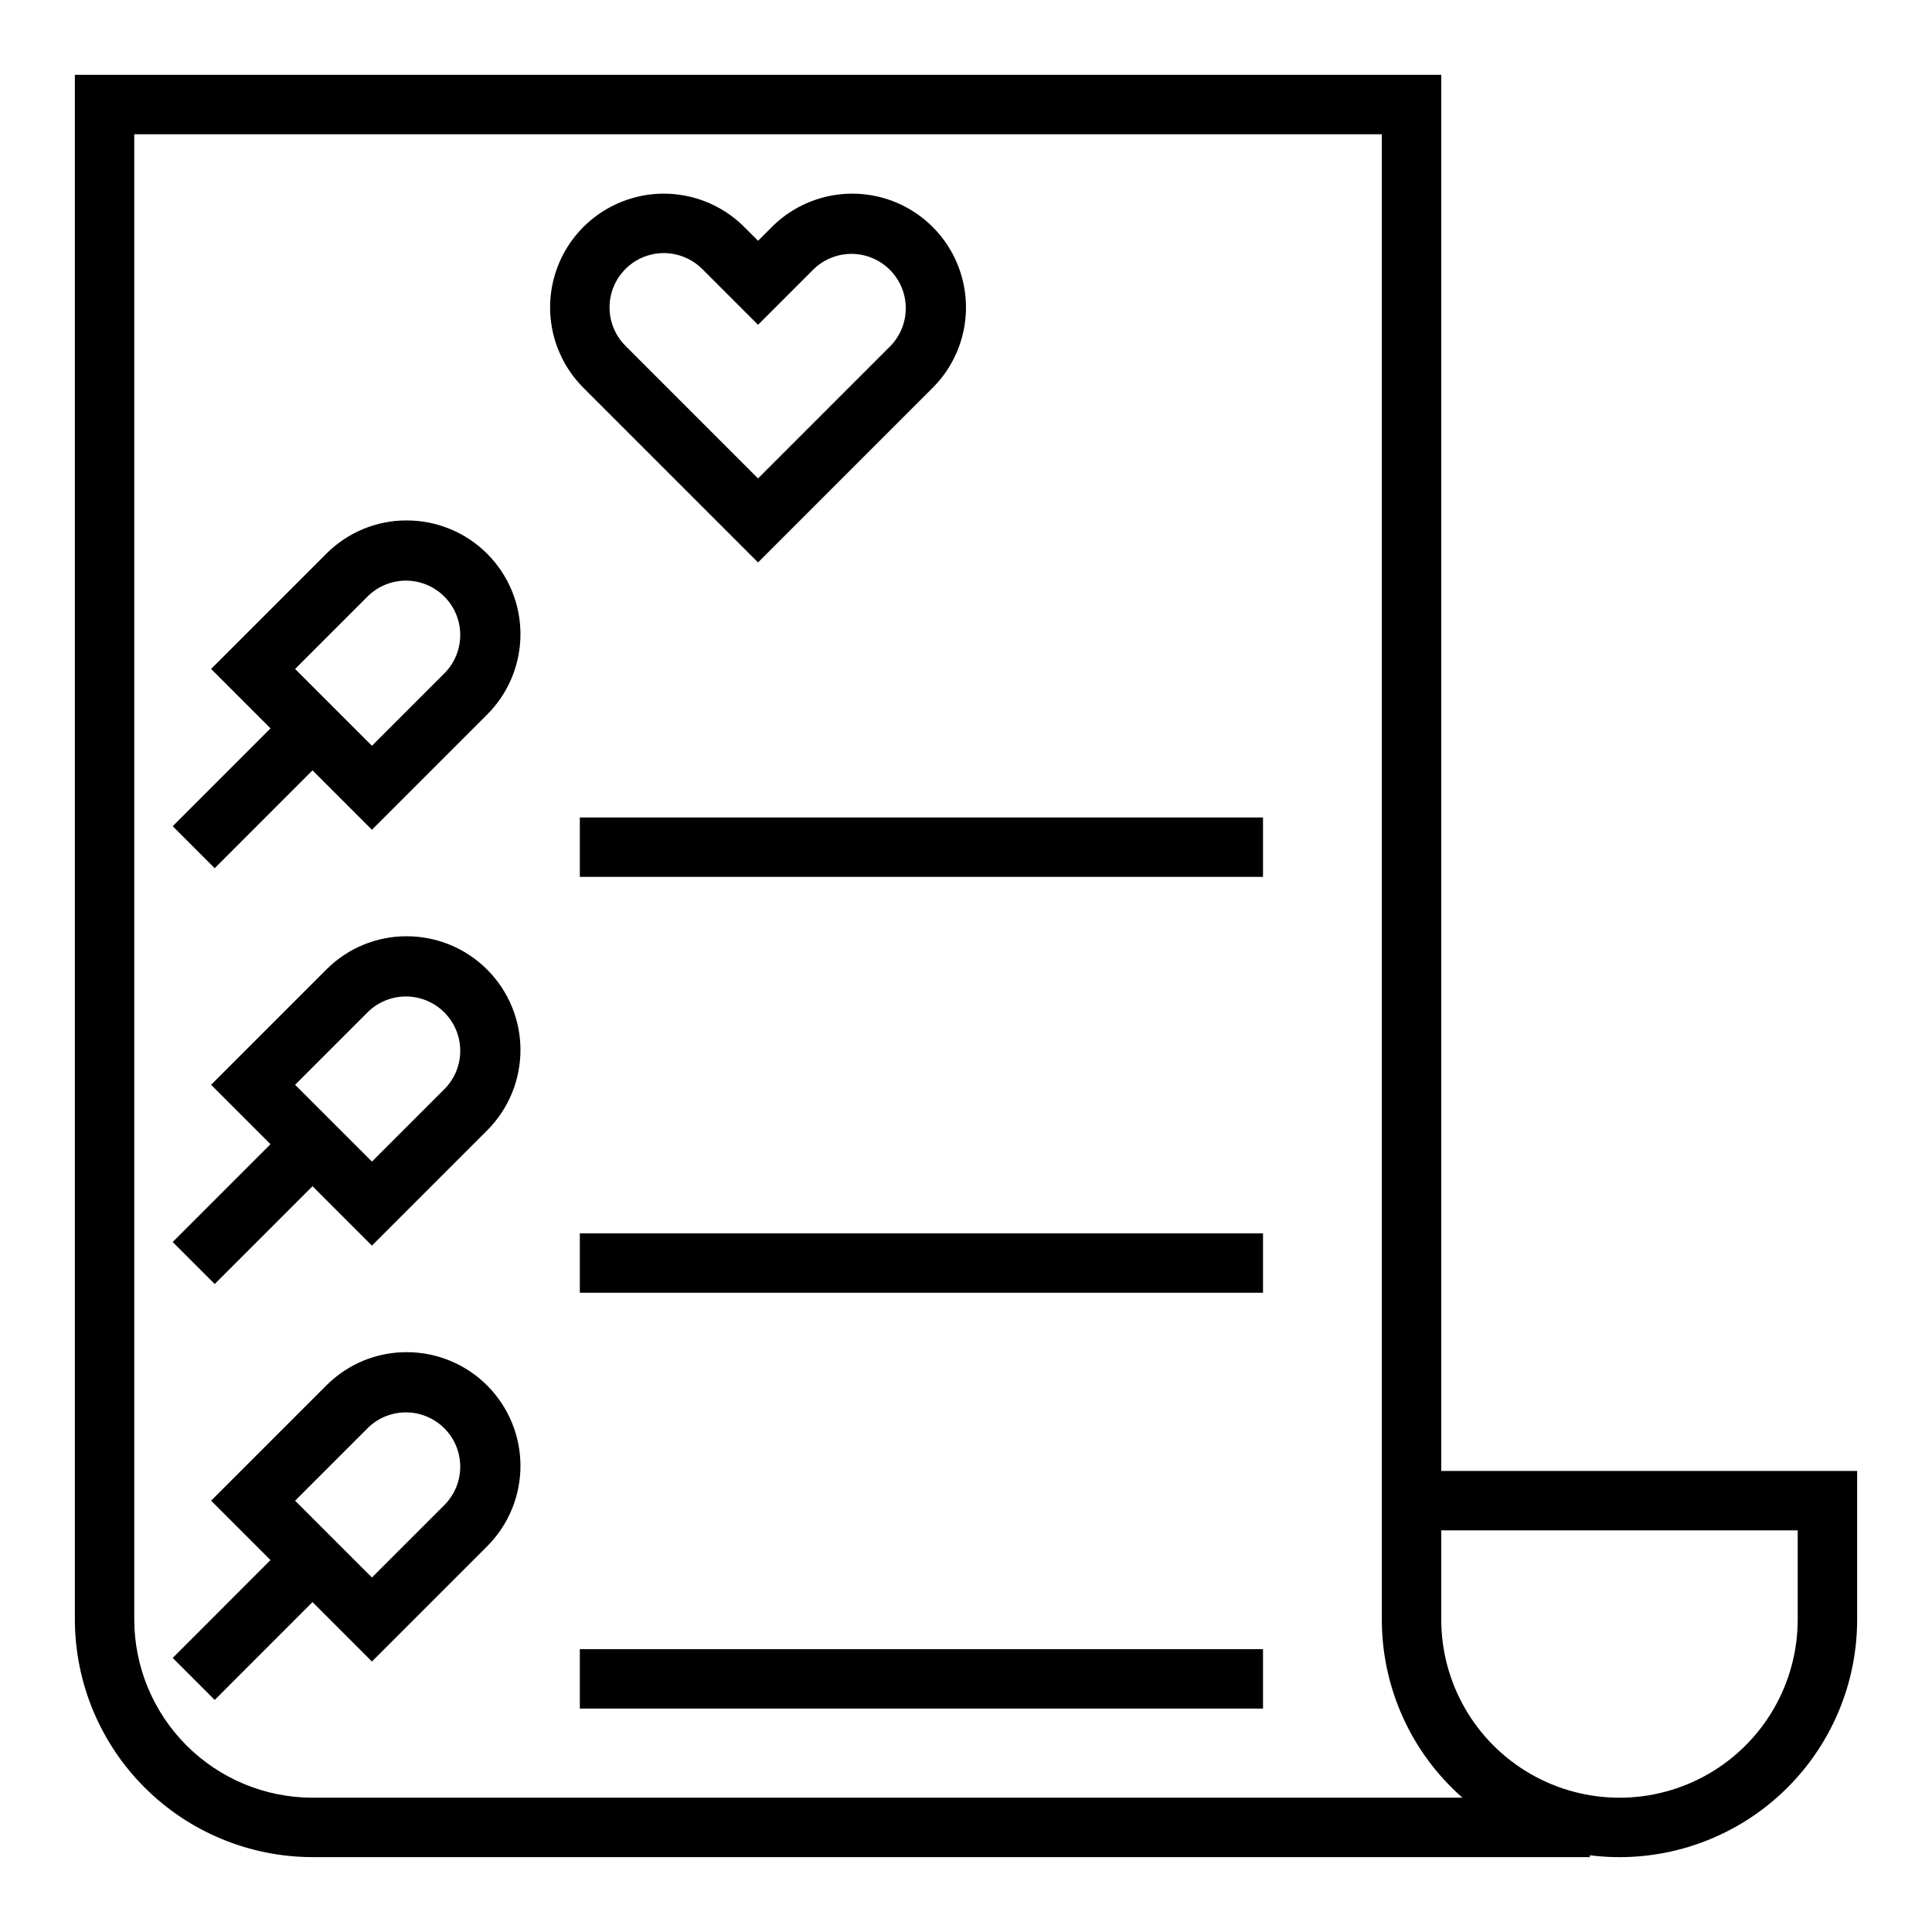
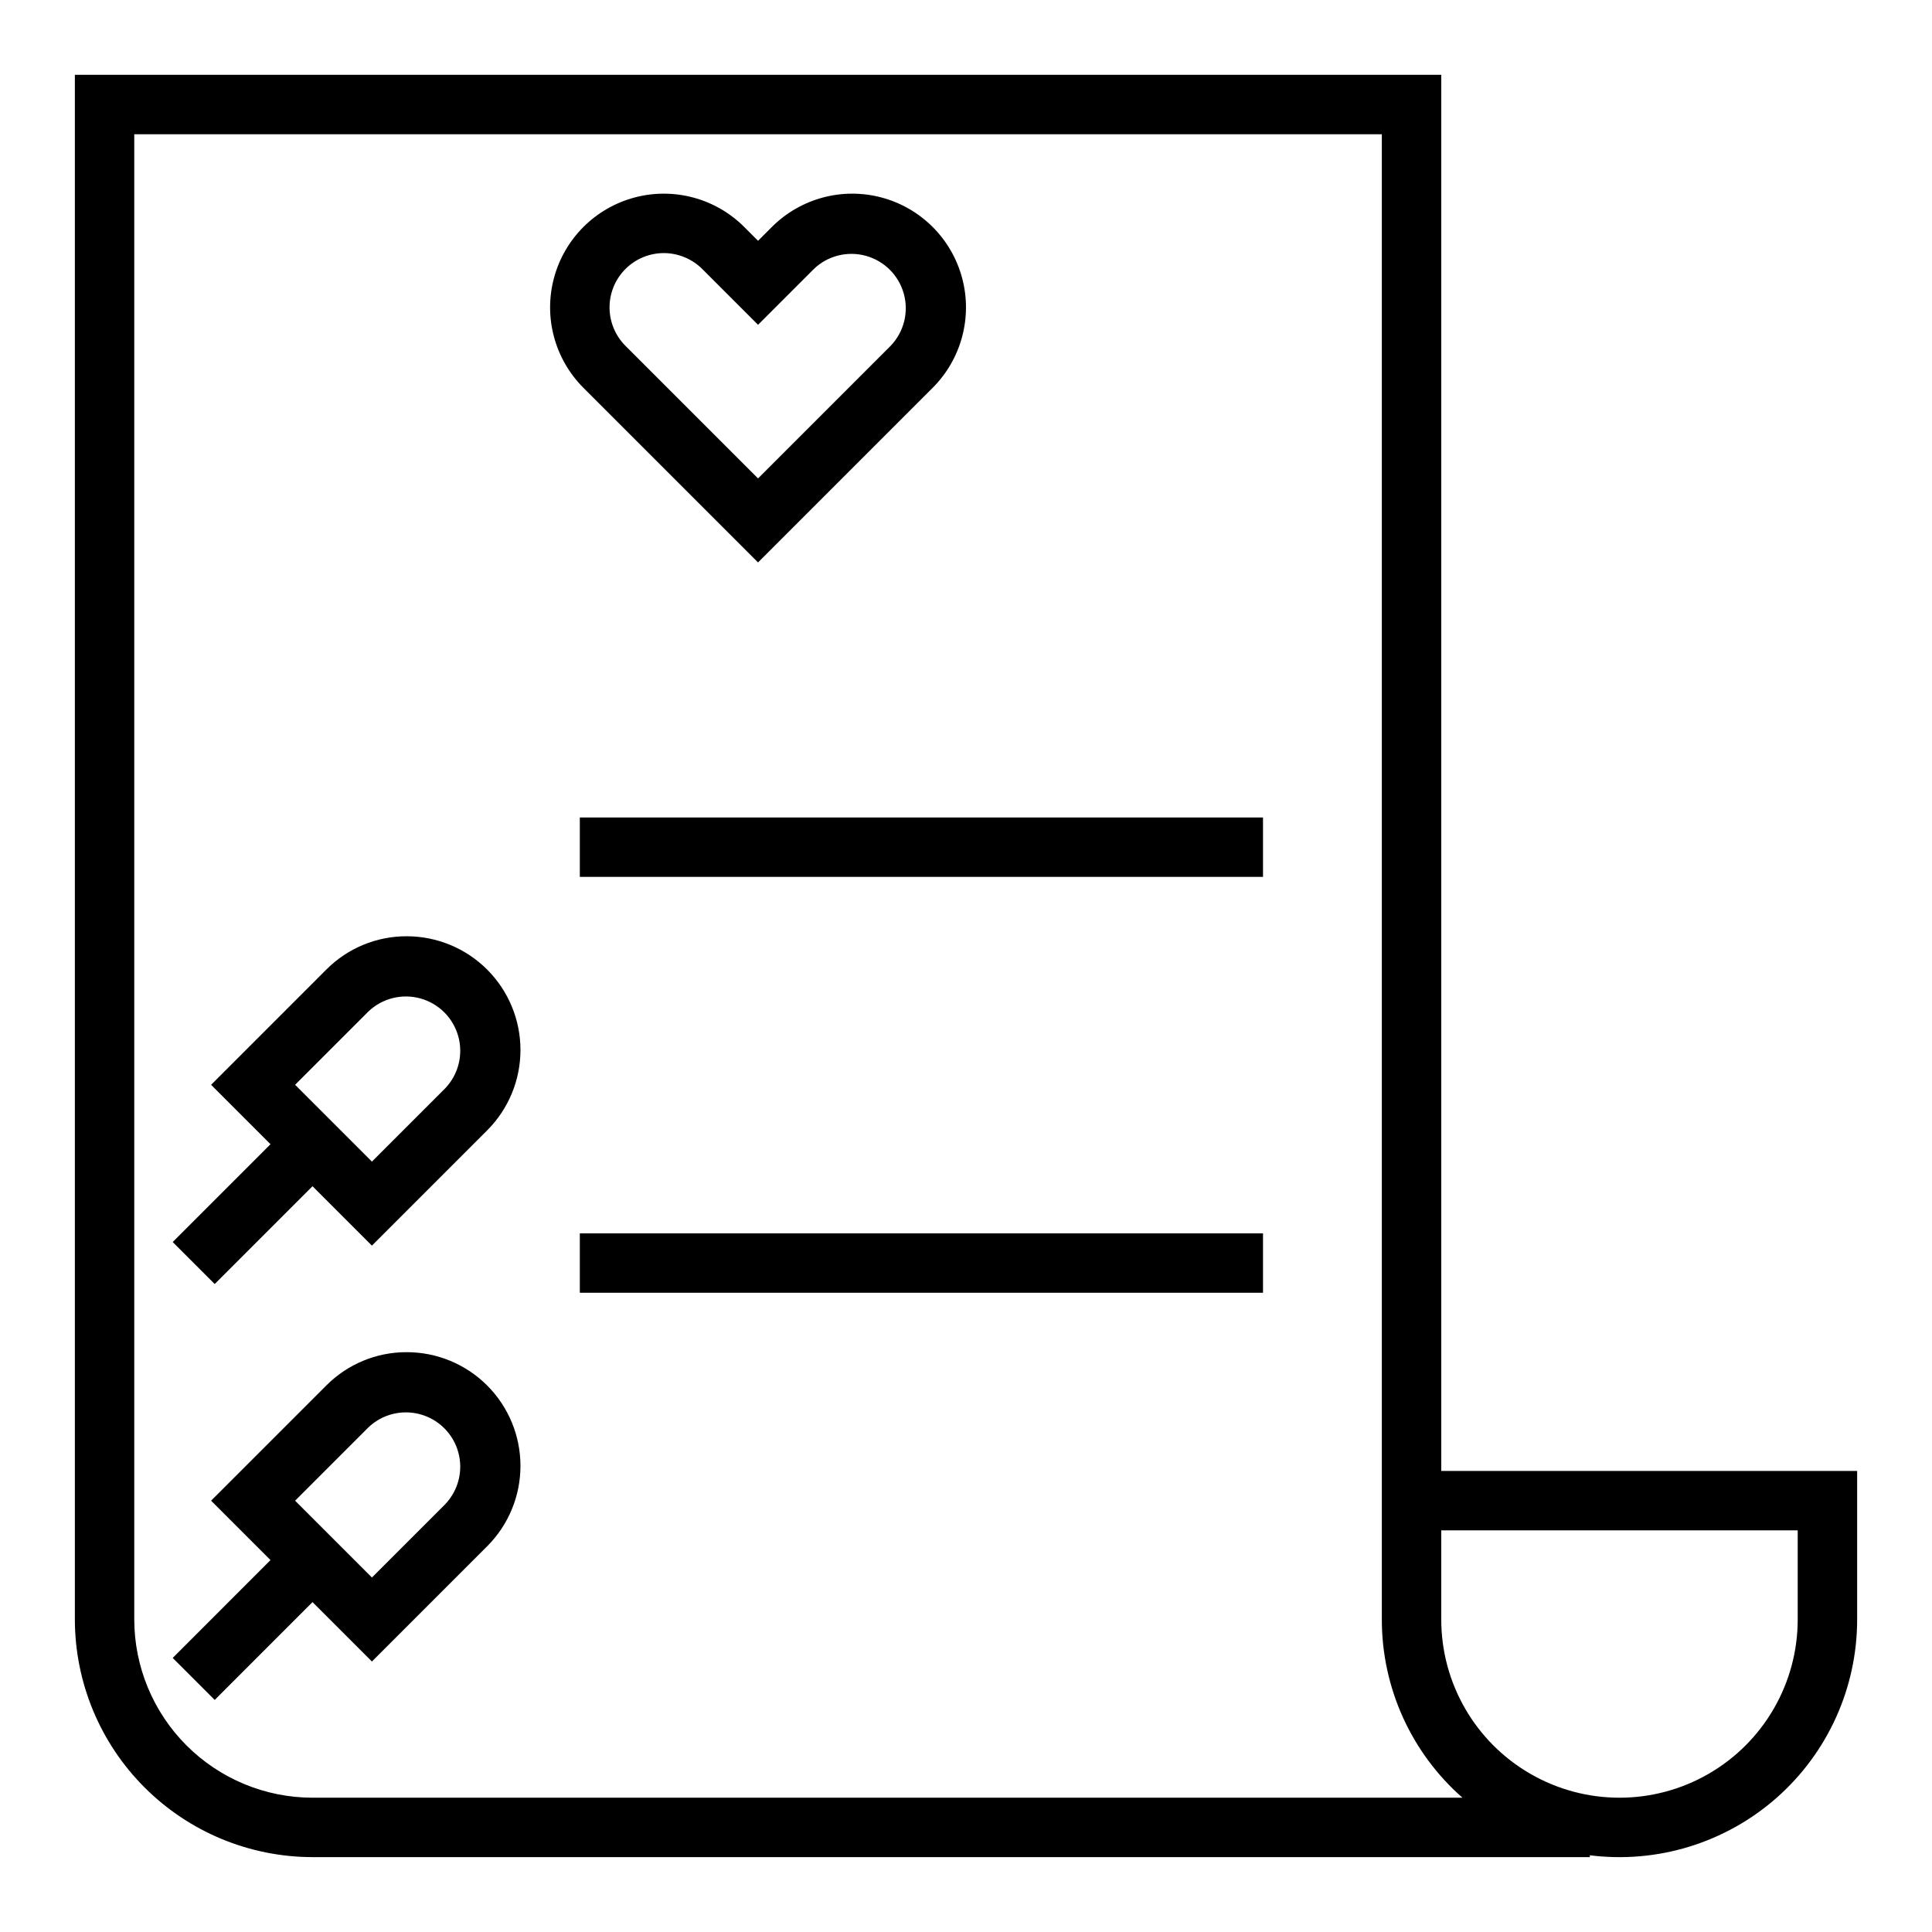
<svg xmlns="http://www.w3.org/2000/svg" fill="#000000" width="800px" height="800px" version="1.1" viewBox="144 144 512 512">
  <g>
    <path d="m525.95 533.82v-369.99h-362.11v409.35c0.02 16.695 6.66 32.703 18.469 44.508 11.805 11.809 27.812 18.449 44.508 18.469h338.5v-0.488c17.934 2.258 35.973-3.297 49.527-15.254 13.555-11.957 21.32-29.16 21.32-47.234v-39.359zm-299.14 86.59c-12.52-0.012-24.527-4.996-33.379-13.848-8.855-8.855-13.836-20.859-13.852-33.383v-393.6h330.62v393.6c-0.008 18.086 7.777 35.297 21.363 47.23zm393.6-47.23c0 16.875-9 32.465-23.613 40.902-14.617 8.438-32.621 8.438-47.234 0-14.613-8.438-23.617-24.027-23.617-40.902v-23.617h94.465z" />
-     <path d="m251.79 281.92c-8-0.023-15.672 3.152-21.312 8.824l-30.535 30.535 15.742 15.742-25.918 25.926 11.133 11.133 25.918-25.926 15.742 15.742 30.535-30.535 0.004 0.004c5.652-5.652 8.828-13.316 8.828-21.312 0-7.992-3.176-15.656-8.828-21.309-5.652-5.648-13.316-8.824-21.309-8.824zm10.18 40.312-19.406 19.406-20.359-20.359 19.406-19.406v0.004c3.66-3.508 8.898-4.832 13.785-3.484 4.891 1.348 8.707 5.168 10.055 10.055 1.348 4.887 0.023 10.125-3.484 13.785z" />
    <path d="m251.79 392.12c-8-0.023-15.672 3.152-21.312 8.824l-30.535 30.539 15.742 15.742-25.918 25.922 11.133 11.133 25.918-25.922 15.742 15.742 30.535-30.535h0.004c5.652-5.652 8.828-13.316 8.828-21.309 0-7.992-3.176-15.66-8.828-21.309-5.652-5.652-13.316-8.828-21.309-8.828zm10.18 40.312-19.406 19.406-20.359-20.355 19.406-19.406c3.66-3.508 8.898-4.832 13.785-3.484 4.891 1.348 8.707 5.168 10.055 10.055 1.348 4.891 0.023 10.125-3.484 13.785z" />
    <path d="m251.79 502.34c-8-0.027-15.672 3.152-21.312 8.824l-30.535 30.535 15.742 15.742-25.918 25.926 11.133 11.133 25.918-25.926 15.742 15.742 30.535-30.535h0.004c5.652-5.648 8.828-13.316 8.828-21.309s-3.176-15.656-8.828-21.309-13.316-8.824-21.309-8.824zm10.18 40.312-19.406 19.402-20.359-20.355 19.406-19.406c3.66-3.508 8.898-4.828 13.785-3.481 4.891 1.348 8.707 5.164 10.055 10.055 1.348 4.887 0.023 10.121-3.484 13.785z" />
    <path d="m297.66 360.64h181.05v15.742h-181.05z" />
    <path d="m297.66 470.85h181.05v15.742h-181.05z" />
-     <path d="m297.66 581.05h181.05v15.742h-181.05z" />
+     <path d="m297.66 581.05h181.05h-181.05z" />
    <path d="m344.89 293.05 46.281-46.281c7.613-7.613 10.586-18.711 7.797-29.109-2.785-10.398-10.91-18.523-21.309-21.309-10.398-2.789-21.496 0.188-29.109 7.801l-3.66 3.66-3.66-3.66c-7.613-7.613-18.711-10.59-29.109-7.801-10.398 2.785-18.523 10.91-21.309 21.309-2.789 10.398 0.184 21.496 7.797 29.109zm-24.969-81.98c3.812 0.012 7.469 1.523 10.176 4.211l14.793 14.793 14.793-14.793c3.66-3.508 8.895-4.832 13.785-3.484 4.887 1.348 8.707 5.168 10.055 10.055 1.348 4.891 0.023 10.125-3.484 13.785l-35.148 35.152-35.148-35.148v-0.004c-2.695-2.699-4.207-6.359-4.207-10.176 0-3.812 1.516-7.473 4.215-10.172 2.695-2.699 6.356-4.215 10.172-4.219z" />
  </g>
</svg>